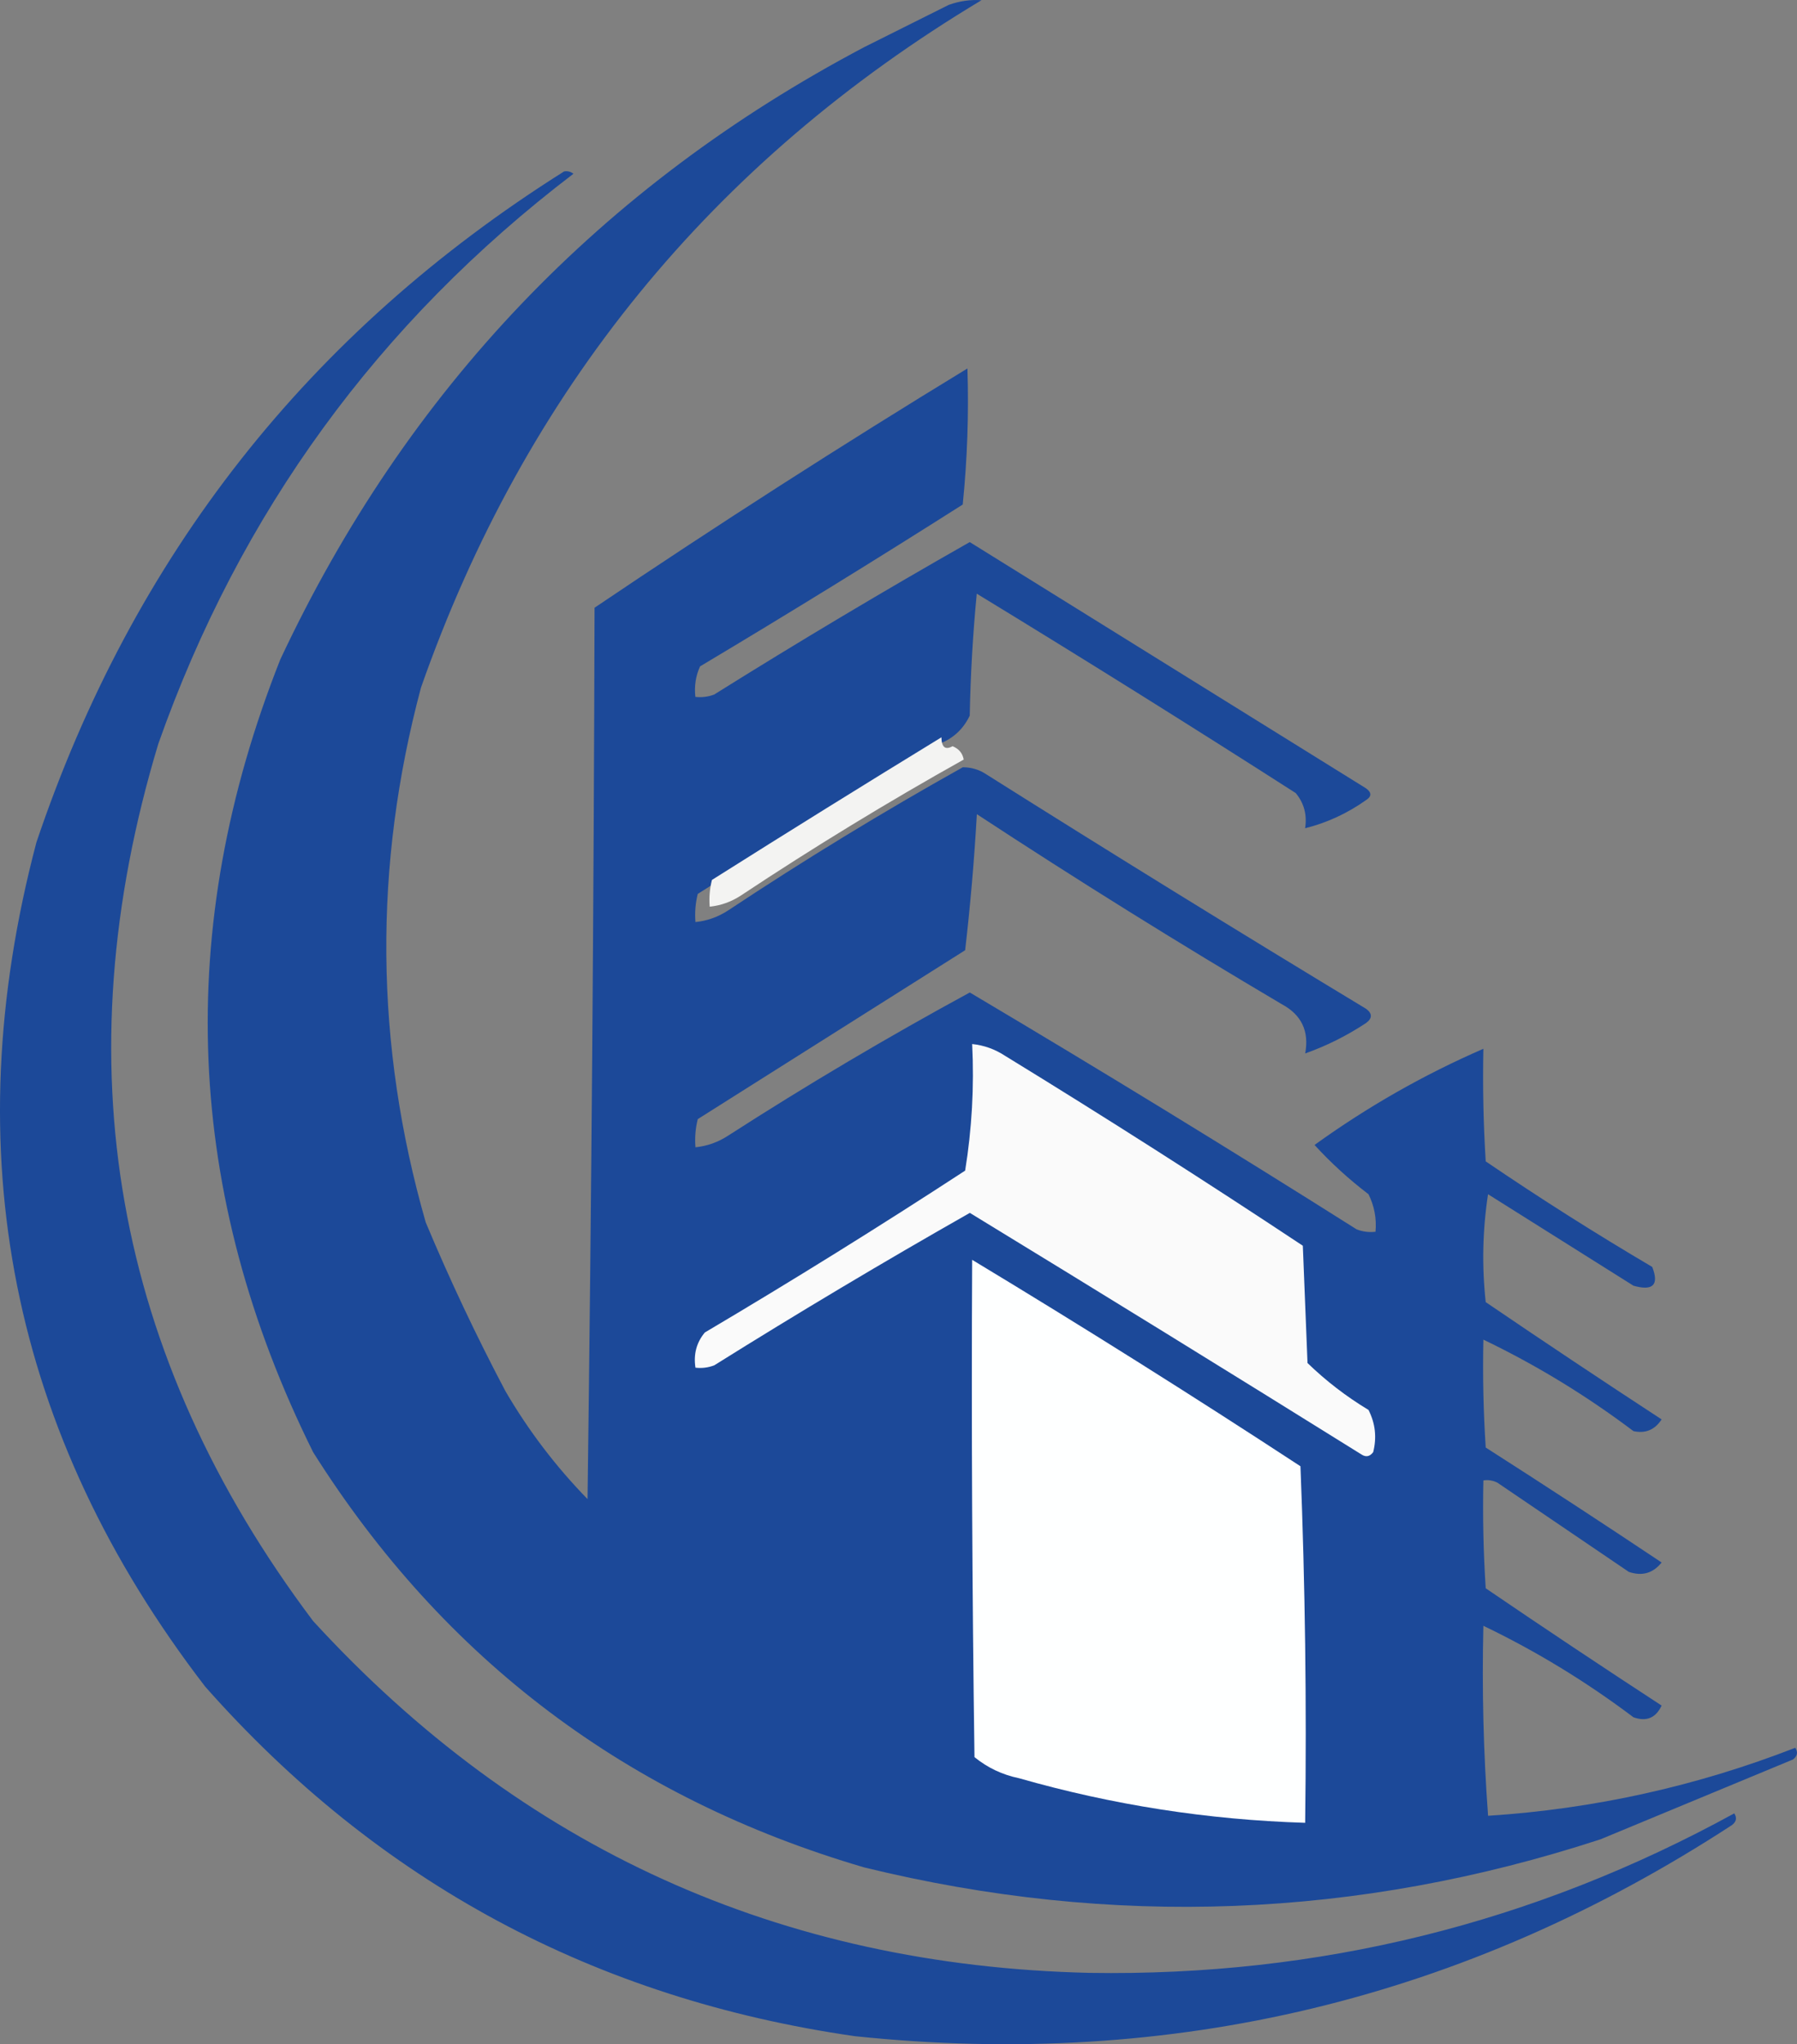
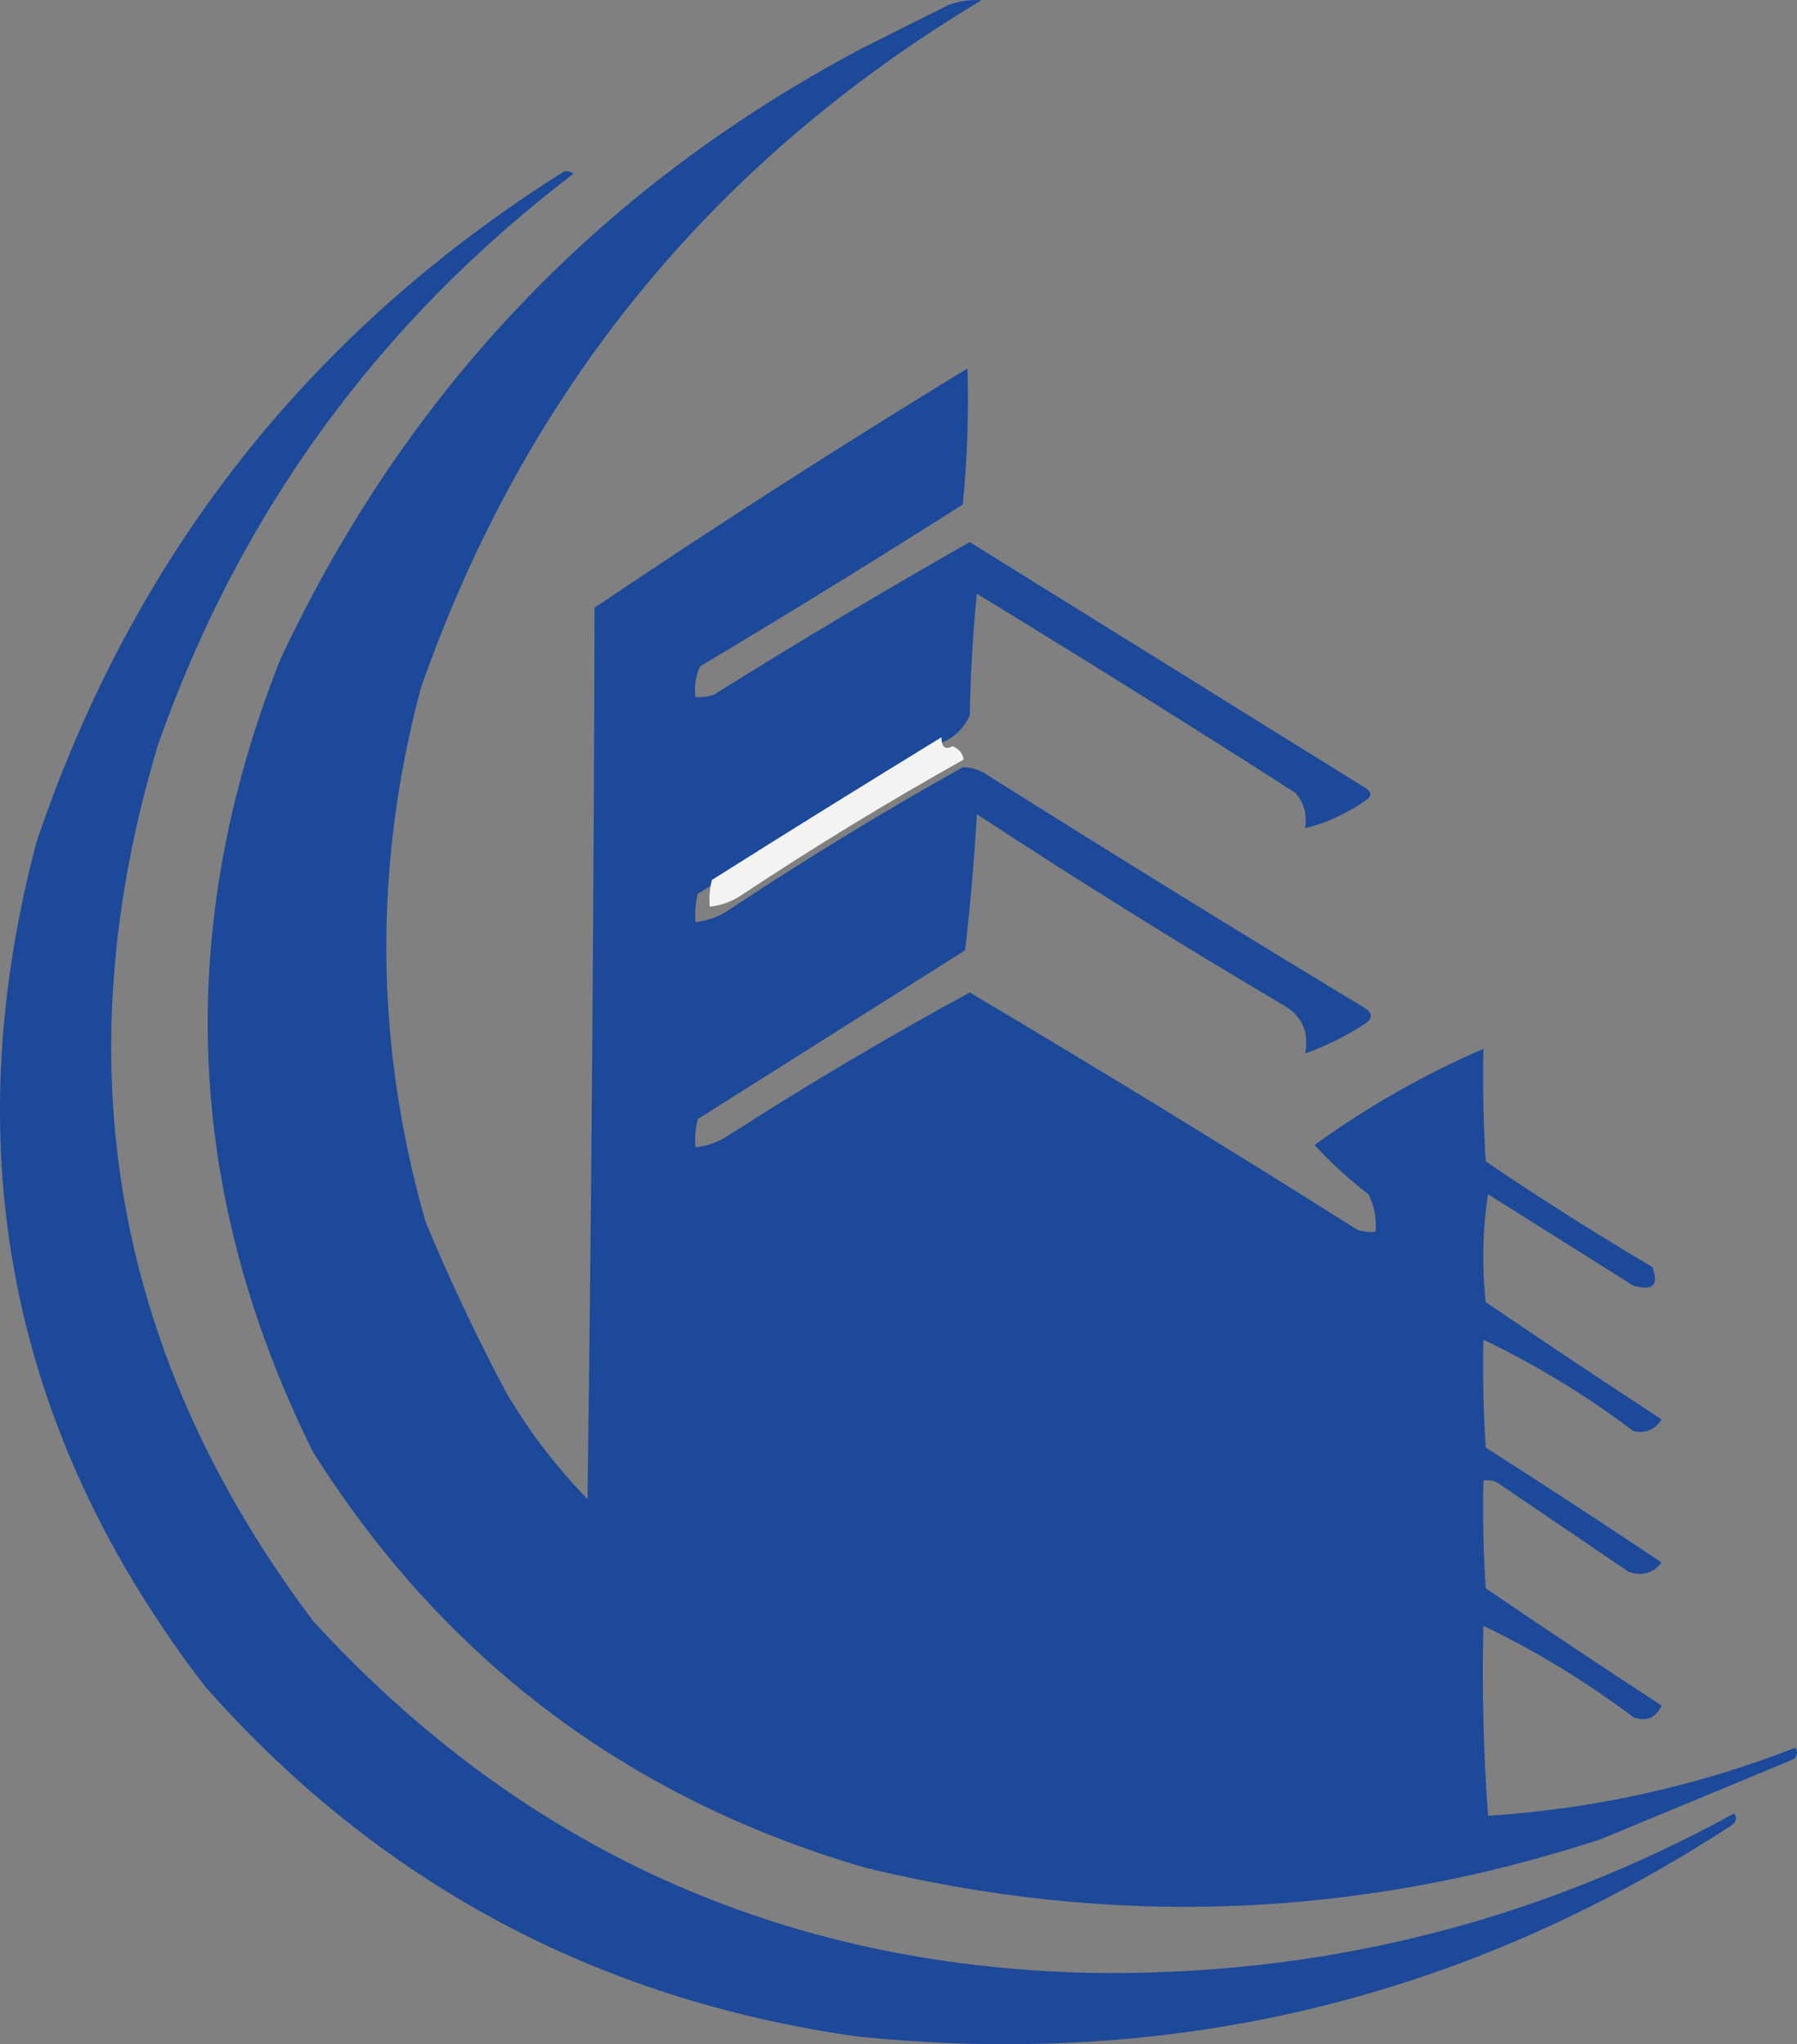
<svg xmlns="http://www.w3.org/2000/svg" id="Capa_2" data-name="Capa 2" viewBox="0 0 417.31 474.63">
  <rect x="0" y="0" width="417.31" height="474.63" fill="#808080" stroke="none" />
  <defs>
    <style>
      .cls-1 {
        fill: #1c4999;
      }

      .cls-1, .cls-2, .cls-3, .cls-4 {
        fill-rule: evenodd;
      }

      .cls-2 {
        fill: #f3f3f2;
      }

      .cls-3 {
        fill: #feffff;
      }

      .cls-4 {
        fill: #fafafa;
      }
    </style>
  </defs>
  <g id="Capa_1-2" data-name="Capa 1">
    <g>
      <path class="cls-1" d="M218.13,172.69c-18.76,11.47-37.46,23.09-56.09,34.85-.54,2.15-.72,4.33-.54,6.54,2.74-.28,5.28-1.19,7.62-2.72,17.76-11.78,35.91-22.85,54.46-33.22,1.97,0,3.79.53,5.45,1.63,29.23,18.43,58.64,36.58,88.23,54.46,1.45,1.09,1.45,2.18,0,3.27-4.49,2.97-9.21,5.33-14.16,7.08.96-5.17-.86-8.98-5.45-11.44-23.97-14.16-47.56-28.86-70.8-44.11-.6,10.62-1.51,21.15-2.72,31.59-20.7,13.07-41.39,26.14-62.09,39.21-.54,2.15-.72,4.33-.54,6.54,2.74-.28,5.28-1.19,7.62-2.72,18.3-11.78,37-22.85,56.09-33.22,30.21,17.92,60.16,36.25,89.86,55.01,1.41.53,2.86.72,4.36.54.27-3.07-.27-5.98-1.63-8.71-4.57-3.49-8.75-7.3-12.53-11.44,12.31-8.88,25.38-16.32,39.21-22.33-.18,8.72,0,17.44.54,26.14,12.61,8.58,25.5,16.75,38.67,24.51,1.63,4.18.18,5.64-4.36,4.36-11.25-7.08-22.51-14.16-33.77-21.24-1.27,8.33-1.45,16.68-.54,25.05,13.56,9.23,27.18,18.3,40.85,27.23-1.58,2.42-3.75,3.33-6.54,2.72-10.97-8.27-22.59-15.35-34.85-21.24-.18,8.36,0,16.71.54,25.05,13.71,8.76,27.32,17.66,40.85,26.69-2,2.51-4.54,3.23-7.62,2.18-10.17-6.9-20.33-13.8-30.5-20.7-1.03-.53-2.12-.71-3.27-.54-.18,8.36,0,16.71.54,25.05,13.52,9.21,27.14,18.29,40.85,27.23-1.35,2.88-3.53,3.79-6.54,2.72-10.97-8.27-22.59-15.35-34.85-21.24-.35,14.79.01,29.49,1.09,44.11,24.59-1.59,48.37-6.85,71.34-15.79.67,1.03.49,1.94-.54,2.72-14.89,6.17-29.77,12.34-44.66,18.52-56.44,18.45-113.44,20.63-171.01,6.54-54.92-16.09-97.58-48.22-127.98-96.4-29.87-60.14-32.41-121.5-7.62-184.08C94.45,90.55,139.65,43.17,200.7,10.94c6.5-3.25,13.04-6.52,19.61-9.8,2.53-.91,5.07-1.27,7.62-1.09-62.6,37.53-105.99,90.72-130.16,159.57-11.1,41.5-10.74,82.89,1.09,124.17,5.58,13.33,11.75,26.4,18.52,39.21,5.34,9.15,11.7,17.5,19.06,25.05.91-68.98,1.45-137.96,1.63-206.95,28.51-19.24,57.38-37.75,86.59-55.55.34,10.59-.03,21.12-1.09,31.59-20.15,12.8-40.48,25.33-61,37.58-1.01,2.22-1.37,4.58-1.09,7.08,1.5.17,2.95-.01,4.36-.54,19.54-12.22,39.32-24.02,59.36-35.4,30.67,19.04,61.35,38.11,92.04,57.18,1.32.97,1.32,1.88,0,2.72-4.38,3.1-9.1,5.28-14.16,6.54.48-3.12-.24-5.84-2.18-8.17-24.51-15.7-49.19-31.13-74.07-46.29-.91,9.42-1.45,18.86-1.63,28.32-1.51,3.14-3.87,5.32-7.08,6.54Z" />
      <path class="cls-1" d="M130.99,39.8c.8-.14,1.53.04,2.18.54-45.31,34.54-77.44,78.65-96.4,132.34-22.4,74.16-10.42,142.05,35.94,203.68,48.39,52.78,108.48,80.01,180.26,81.69,53.25.86,103.18-11.48,149.77-37.03.67,1.03.49,1.94-.54,2.72-61.98,40.41-129.87,56.75-203.68,49.01-60.43-8.69-110.71-35.74-150.86-81.15C2.5,332.91-10.57,267.55,8.46,195.56c22.43-66.53,63.28-118.45,122.54-155.76Z" />
      <path class="cls-2" d="M218.62,171.18c.04,2.32.91,3.01,2.59,2.07,1.47.6,2.33,1.63,2.59,3.1-17.62,9.85-34.87,20.37-51.75,31.57-2.23,1.46-4.64,2.32-7.24,2.59-.17-2.1,0-4.17.52-6.21,17.71-11.18,35.48-22.22,53.3-33.12Z" />
-       <path class="cls-4" d="M225.76,242.4c2.74.28,5.28,1.19,7.62,2.72,23.33,14.3,46.39,29,69.17,44.11.36,9.08.73,18.15,1.09,27.23,4.28,4.15,9,7.78,14.16,10.89,1.59,3.12,1.95,6.39,1.09,9.8-.78,1.04-1.69,1.22-2.72.54-30.24-18.84-60.56-37.54-90.95-56.09-20.04,11.38-39.83,23.18-59.36,35.4-1.41.53-2.86.72-4.36.54-.48-3.12.24-5.84,2.18-8.17,20.44-12.09,40.59-24.62,60.45-37.58,1.57-9.69,2.12-19.49,1.63-29.41Z" />
-       <path class="cls-3" d="M225.76,292.5c25.67,15.49,51.08,31.46,76.24,47.93,1.09,27.58,1.45,55.18,1.09,82.78-22.58-.69-44.73-4.14-66.44-10.35-3.88-.8-7.33-2.44-10.35-4.9-.54-38.48-.73-76.97-.54-115.46Z" />
    </g>
  </g>
</svg>